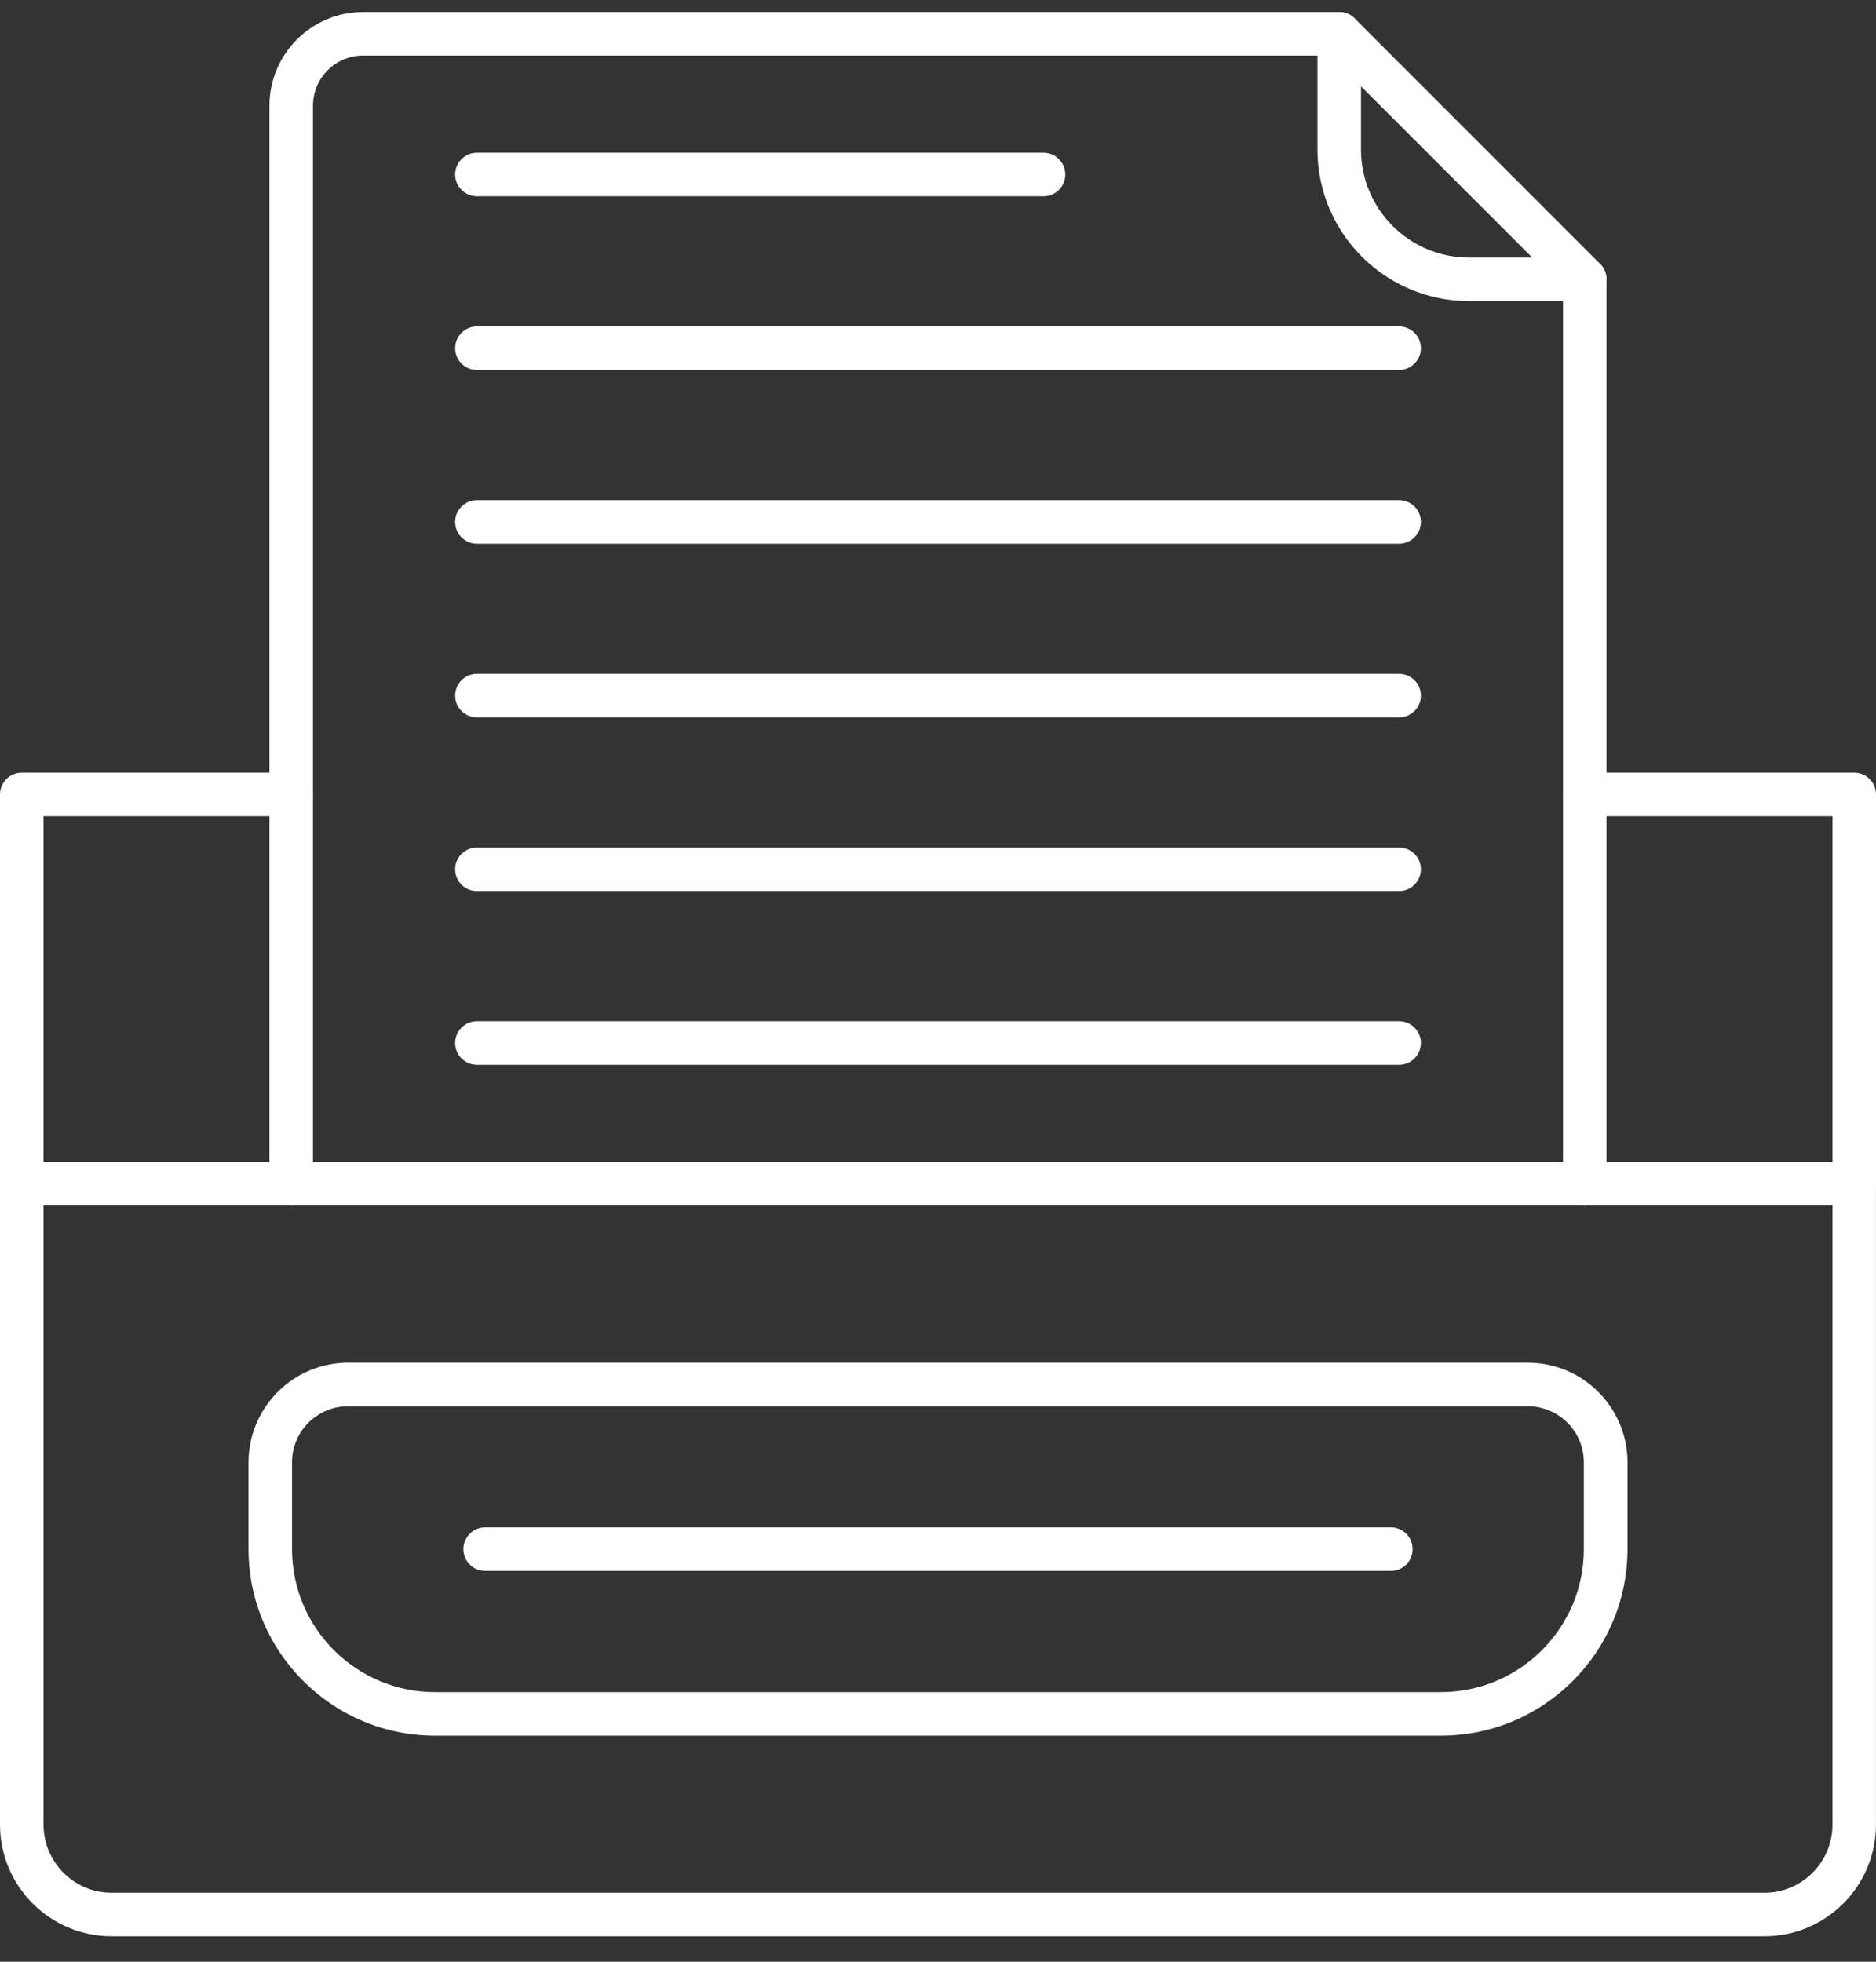
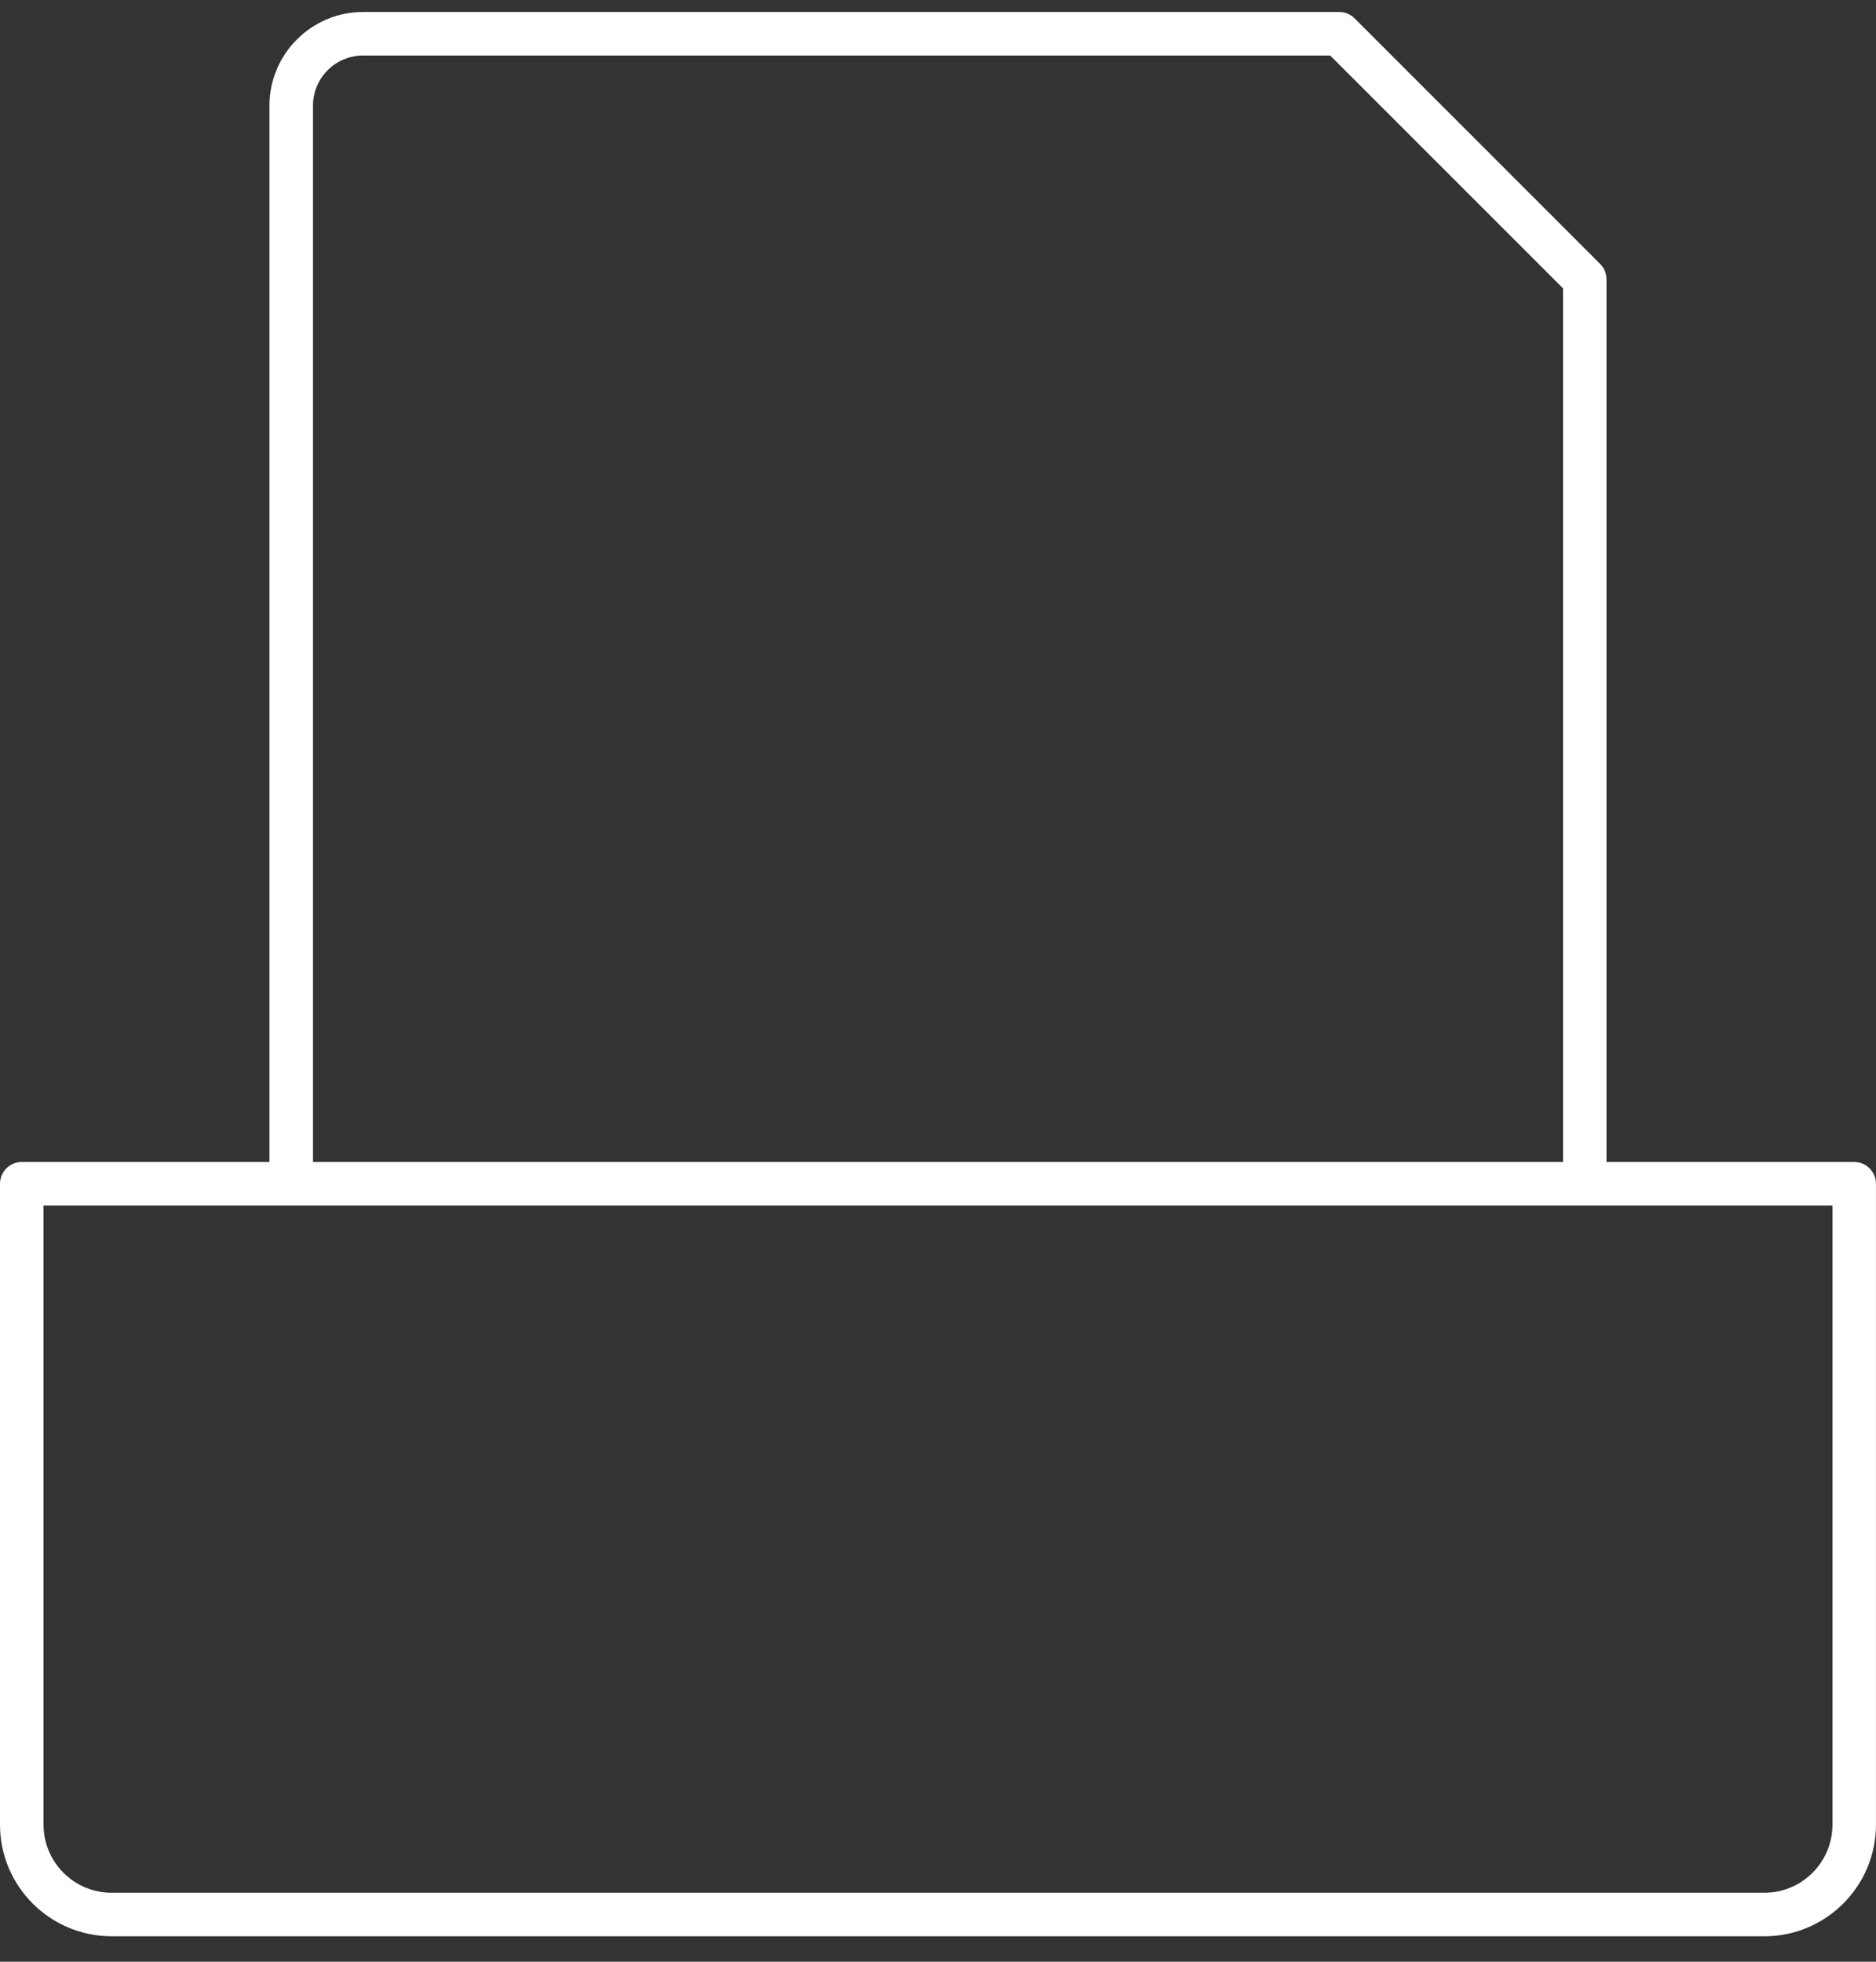
<svg xmlns="http://www.w3.org/2000/svg" width="44" height="46" viewBox="0 0 44 46" fill="none">
  <rect x="0" y="0" width="44" height="46" fill="#333333" stroke="none" />
  <path d="M41.383 45.403H2.618C1.174 45.403 0 44.229 0 42.786V27.758C0 27.476 0.229 27.247 0.51 27.247H43.489C43.77 27.247 43.999 27.476 43.999 27.758V42.786C44 44.229 42.826 45.403 41.383 45.403ZM1.021 28.268V42.786C1.021 43.666 1.737 44.383 2.618 44.383H41.383C42.263 44.383 42.979 43.667 42.979 42.786V28.268H1.021Z" fill="white" />
-   <path d="M43.49 28.268C43.208 28.268 42.979 28.04 42.979 27.758V19.139H37.169C36.888 19.139 36.659 18.91 36.659 18.628C36.659 18.346 36.888 18.118 37.169 18.118H43.49C43.771 18.118 44 18.346 44 18.628V27.758C44 28.04 43.771 28.268 43.49 28.268ZM0.51 28.268C0.229 28.268 0 28.04 0 27.758V18.628C0 18.346 0.229 18.118 0.51 18.118H6.831C7.112 18.118 7.341 18.346 7.341 18.628C7.341 18.91 7.112 19.139 6.831 19.139H1.021V27.758C1.021 28.04 0.792 28.268 0.51 28.268Z" fill="white" />
  <path d="M37.169 28.268C36.888 28.268 36.659 28.04 36.659 27.758V6.761L31.199 1.302H8.516C7.868 1.302 7.341 1.828 7.341 2.477V27.758C7.341 28.04 7.113 28.268 6.831 28.268C6.549 28.268 6.32 28.04 6.32 27.758V2.477C6.32 1.266 7.305 0.281 8.516 0.281H31.41C31.545 0.281 31.675 0.335 31.771 0.43L37.53 6.189C37.626 6.285 37.679 6.414 37.679 6.55V27.758C37.68 28.04 37.451 28.268 37.169 28.268Z" fill="white" />
-   <path d="M37.169 7.06H34.453C32.494 7.06 30.9 5.467 30.9 3.508V0.791C30.9 0.509 31.129 0.281 31.411 0.281C31.692 0.281 31.921 0.509 31.921 0.791V3.508C31.921 4.903 33.057 6.04 34.453 6.04H37.169C37.451 6.04 37.68 6.268 37.68 6.55C37.68 6.832 37.451 7.06 37.169 7.06ZM24.476 4.602H11.185C10.903 4.602 10.675 4.373 10.675 4.092C10.675 3.81 10.903 3.581 11.185 3.581H24.475C24.756 3.581 24.985 3.81 24.985 4.092C24.985 4.373 24.758 4.602 24.476 4.602ZM32.815 8.675H11.185C10.903 8.675 10.675 8.447 10.675 8.165C10.675 7.883 10.903 7.655 11.185 7.655H32.815C33.097 7.655 33.326 7.883 33.326 8.165C33.326 8.447 33.097 8.675 32.815 8.675ZM32.815 12.749H11.185C10.903 12.749 10.675 12.52 10.675 12.238C10.675 11.957 10.903 11.728 11.185 11.728H32.815C33.097 11.728 33.326 11.957 33.326 12.238C33.326 12.52 33.097 12.749 32.815 12.749ZM32.815 16.822H11.185C10.903 16.822 10.675 16.593 10.675 16.312C10.675 16.03 10.903 15.801 11.185 15.801H32.815C33.097 15.801 33.326 16.03 33.326 16.312C33.326 16.593 33.097 16.822 32.815 16.822ZM32.815 20.894H11.185C10.903 20.894 10.675 20.666 10.675 20.384C10.675 20.102 10.903 19.873 11.185 19.873H32.815C33.097 19.873 33.326 20.102 33.326 20.384C33.326 20.666 33.097 20.894 32.815 20.894ZM32.815 24.968H11.185C10.903 24.968 10.675 24.739 10.675 24.457C10.675 24.175 10.903 23.947 11.185 23.947H32.815C33.097 23.947 33.326 24.175 33.326 24.457C33.326 24.739 33.097 24.968 32.815 24.968ZM33.798 40.699H10.202C7.79 40.699 5.829 38.737 5.829 36.326V34.289C5.829 33.001 6.878 31.953 8.166 31.953H35.835C37.123 31.953 38.172 33.001 38.172 34.289V36.326C38.171 38.737 36.21 40.699 33.798 40.699ZM8.165 32.974C7.439 32.974 6.849 33.563 6.849 34.289V36.326C6.849 38.174 8.353 39.678 10.201 39.678H33.796C35.644 39.678 37.148 38.174 37.148 36.326V34.289C37.148 33.563 36.558 32.974 35.832 32.974H8.165Z" fill="white" />
-   <path d="M32.621 36.836H11.379C11.097 36.836 10.868 36.608 10.868 36.326C10.868 36.044 11.097 35.815 11.379 35.815H32.621C32.903 35.815 33.132 36.044 33.132 36.326C33.132 36.608 32.904 36.836 32.621 36.836Z" fill="white" />
</svg>